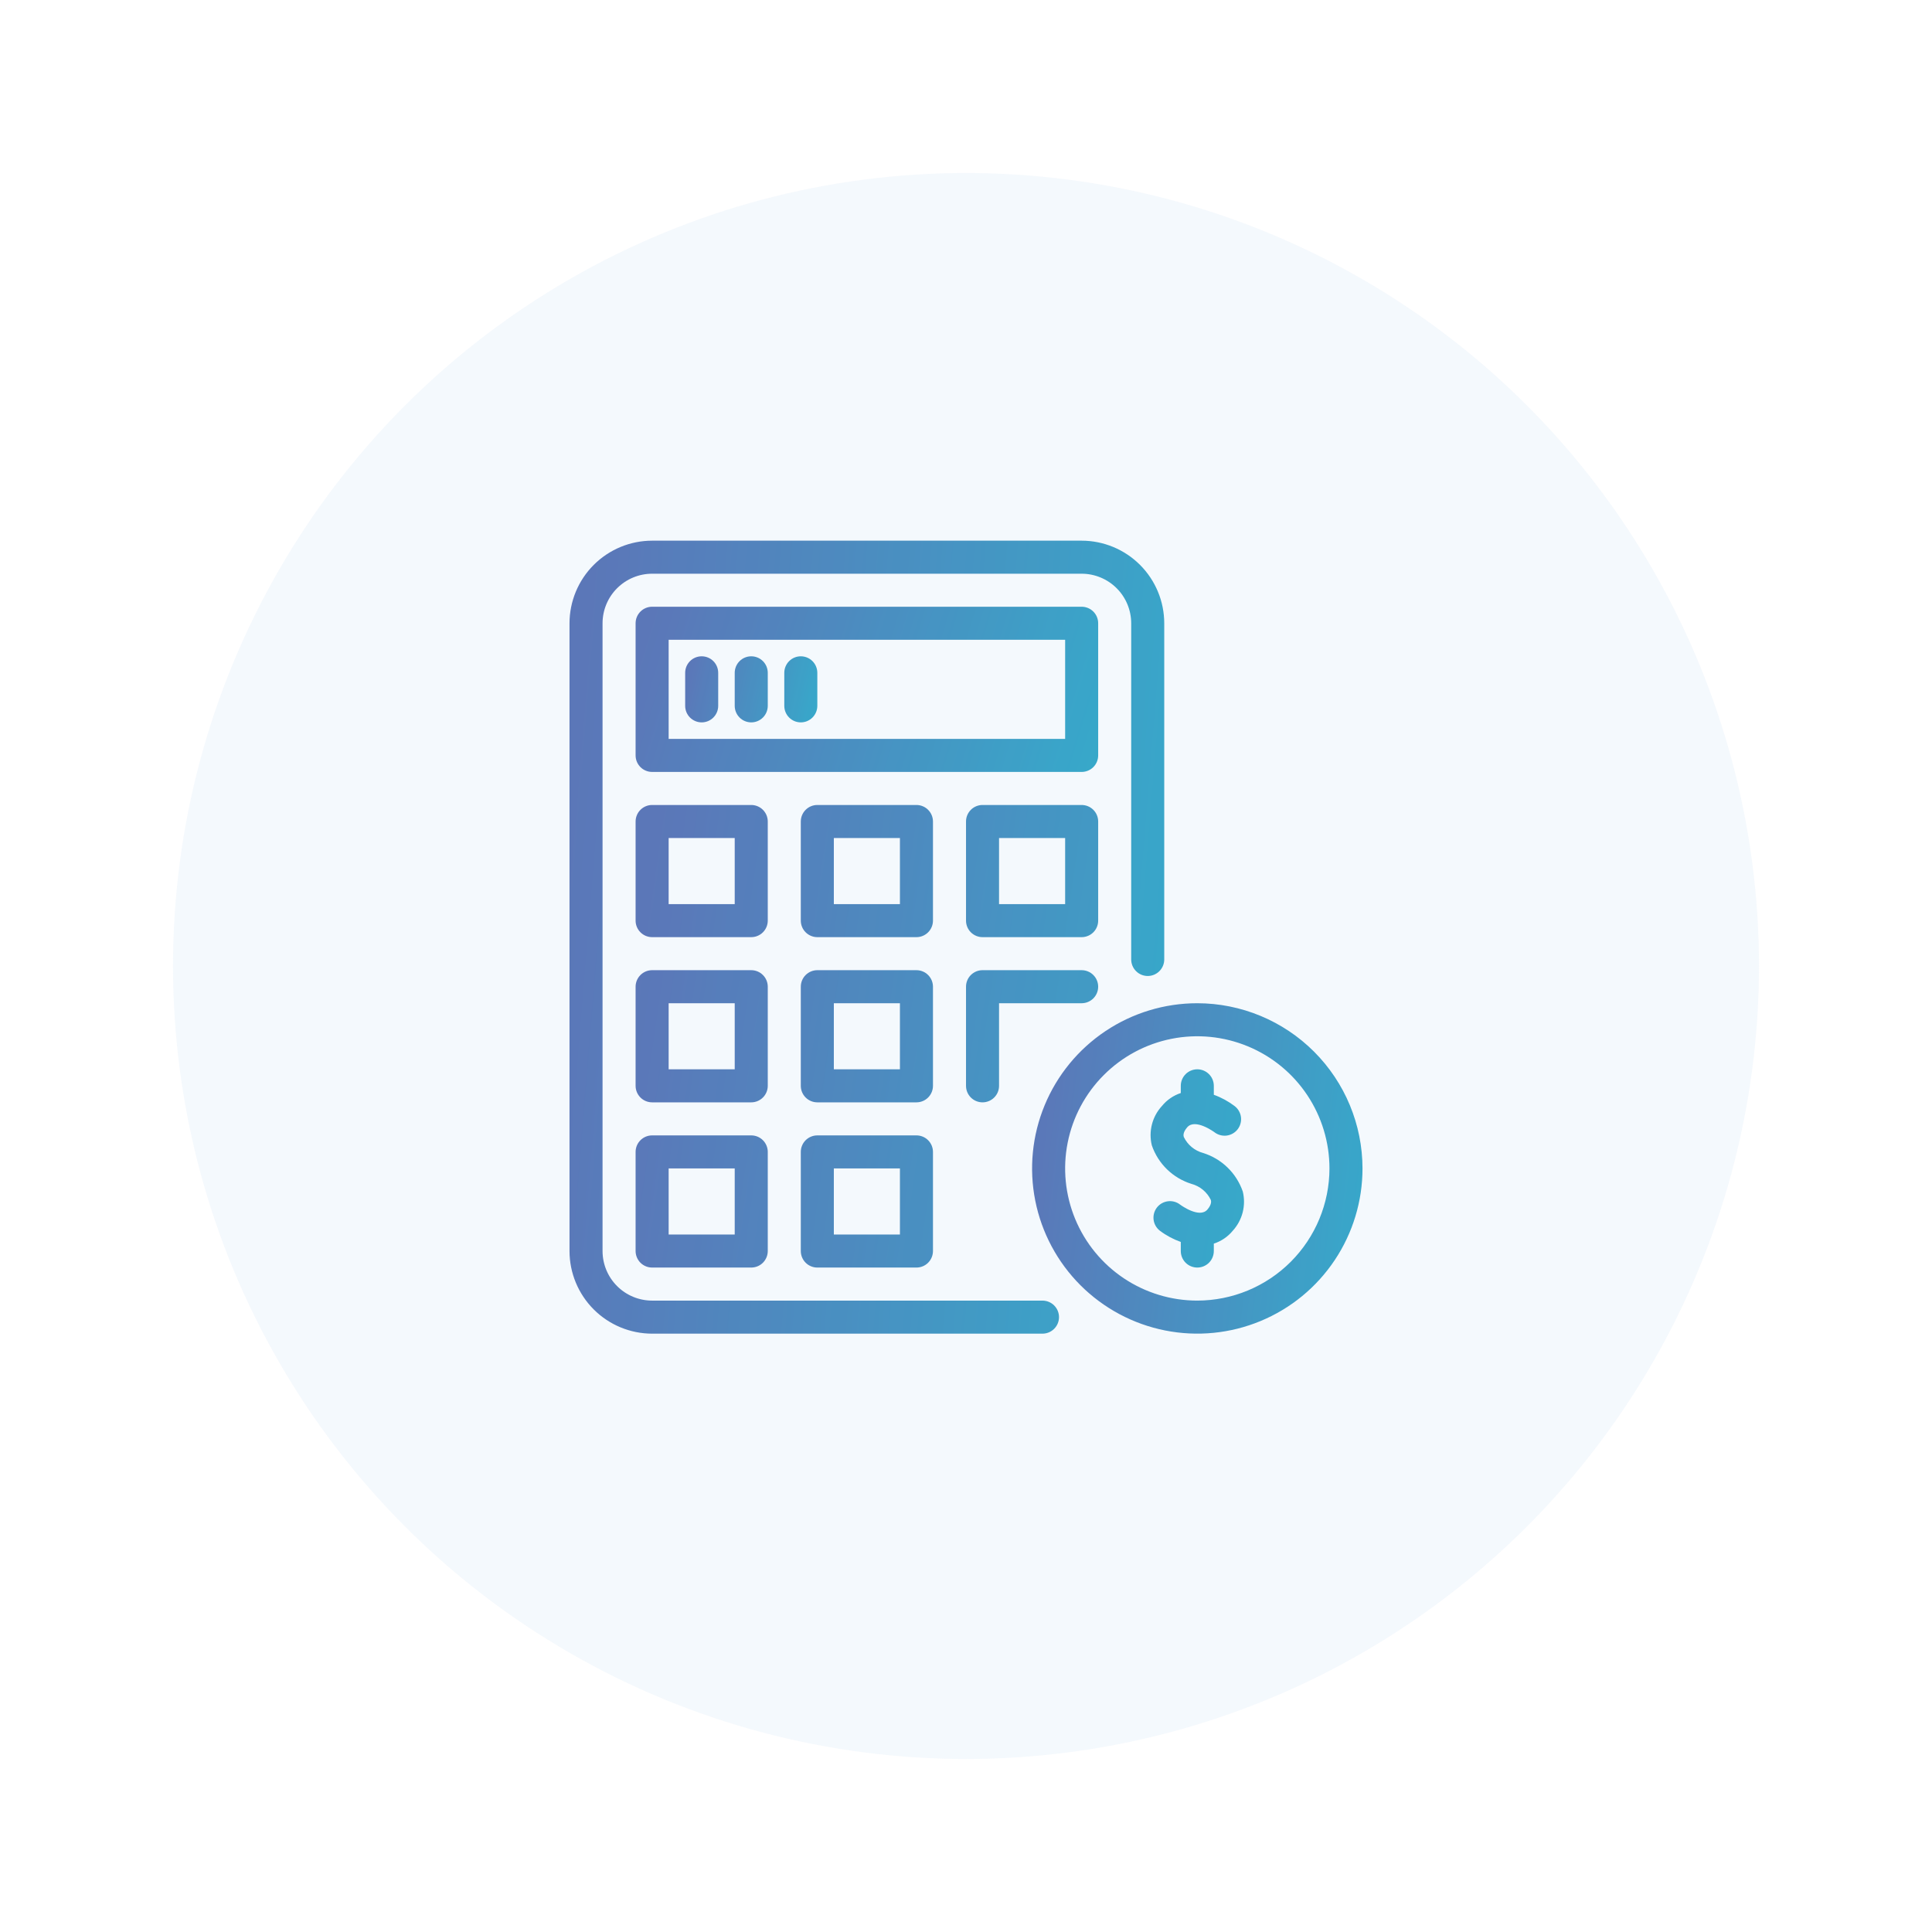
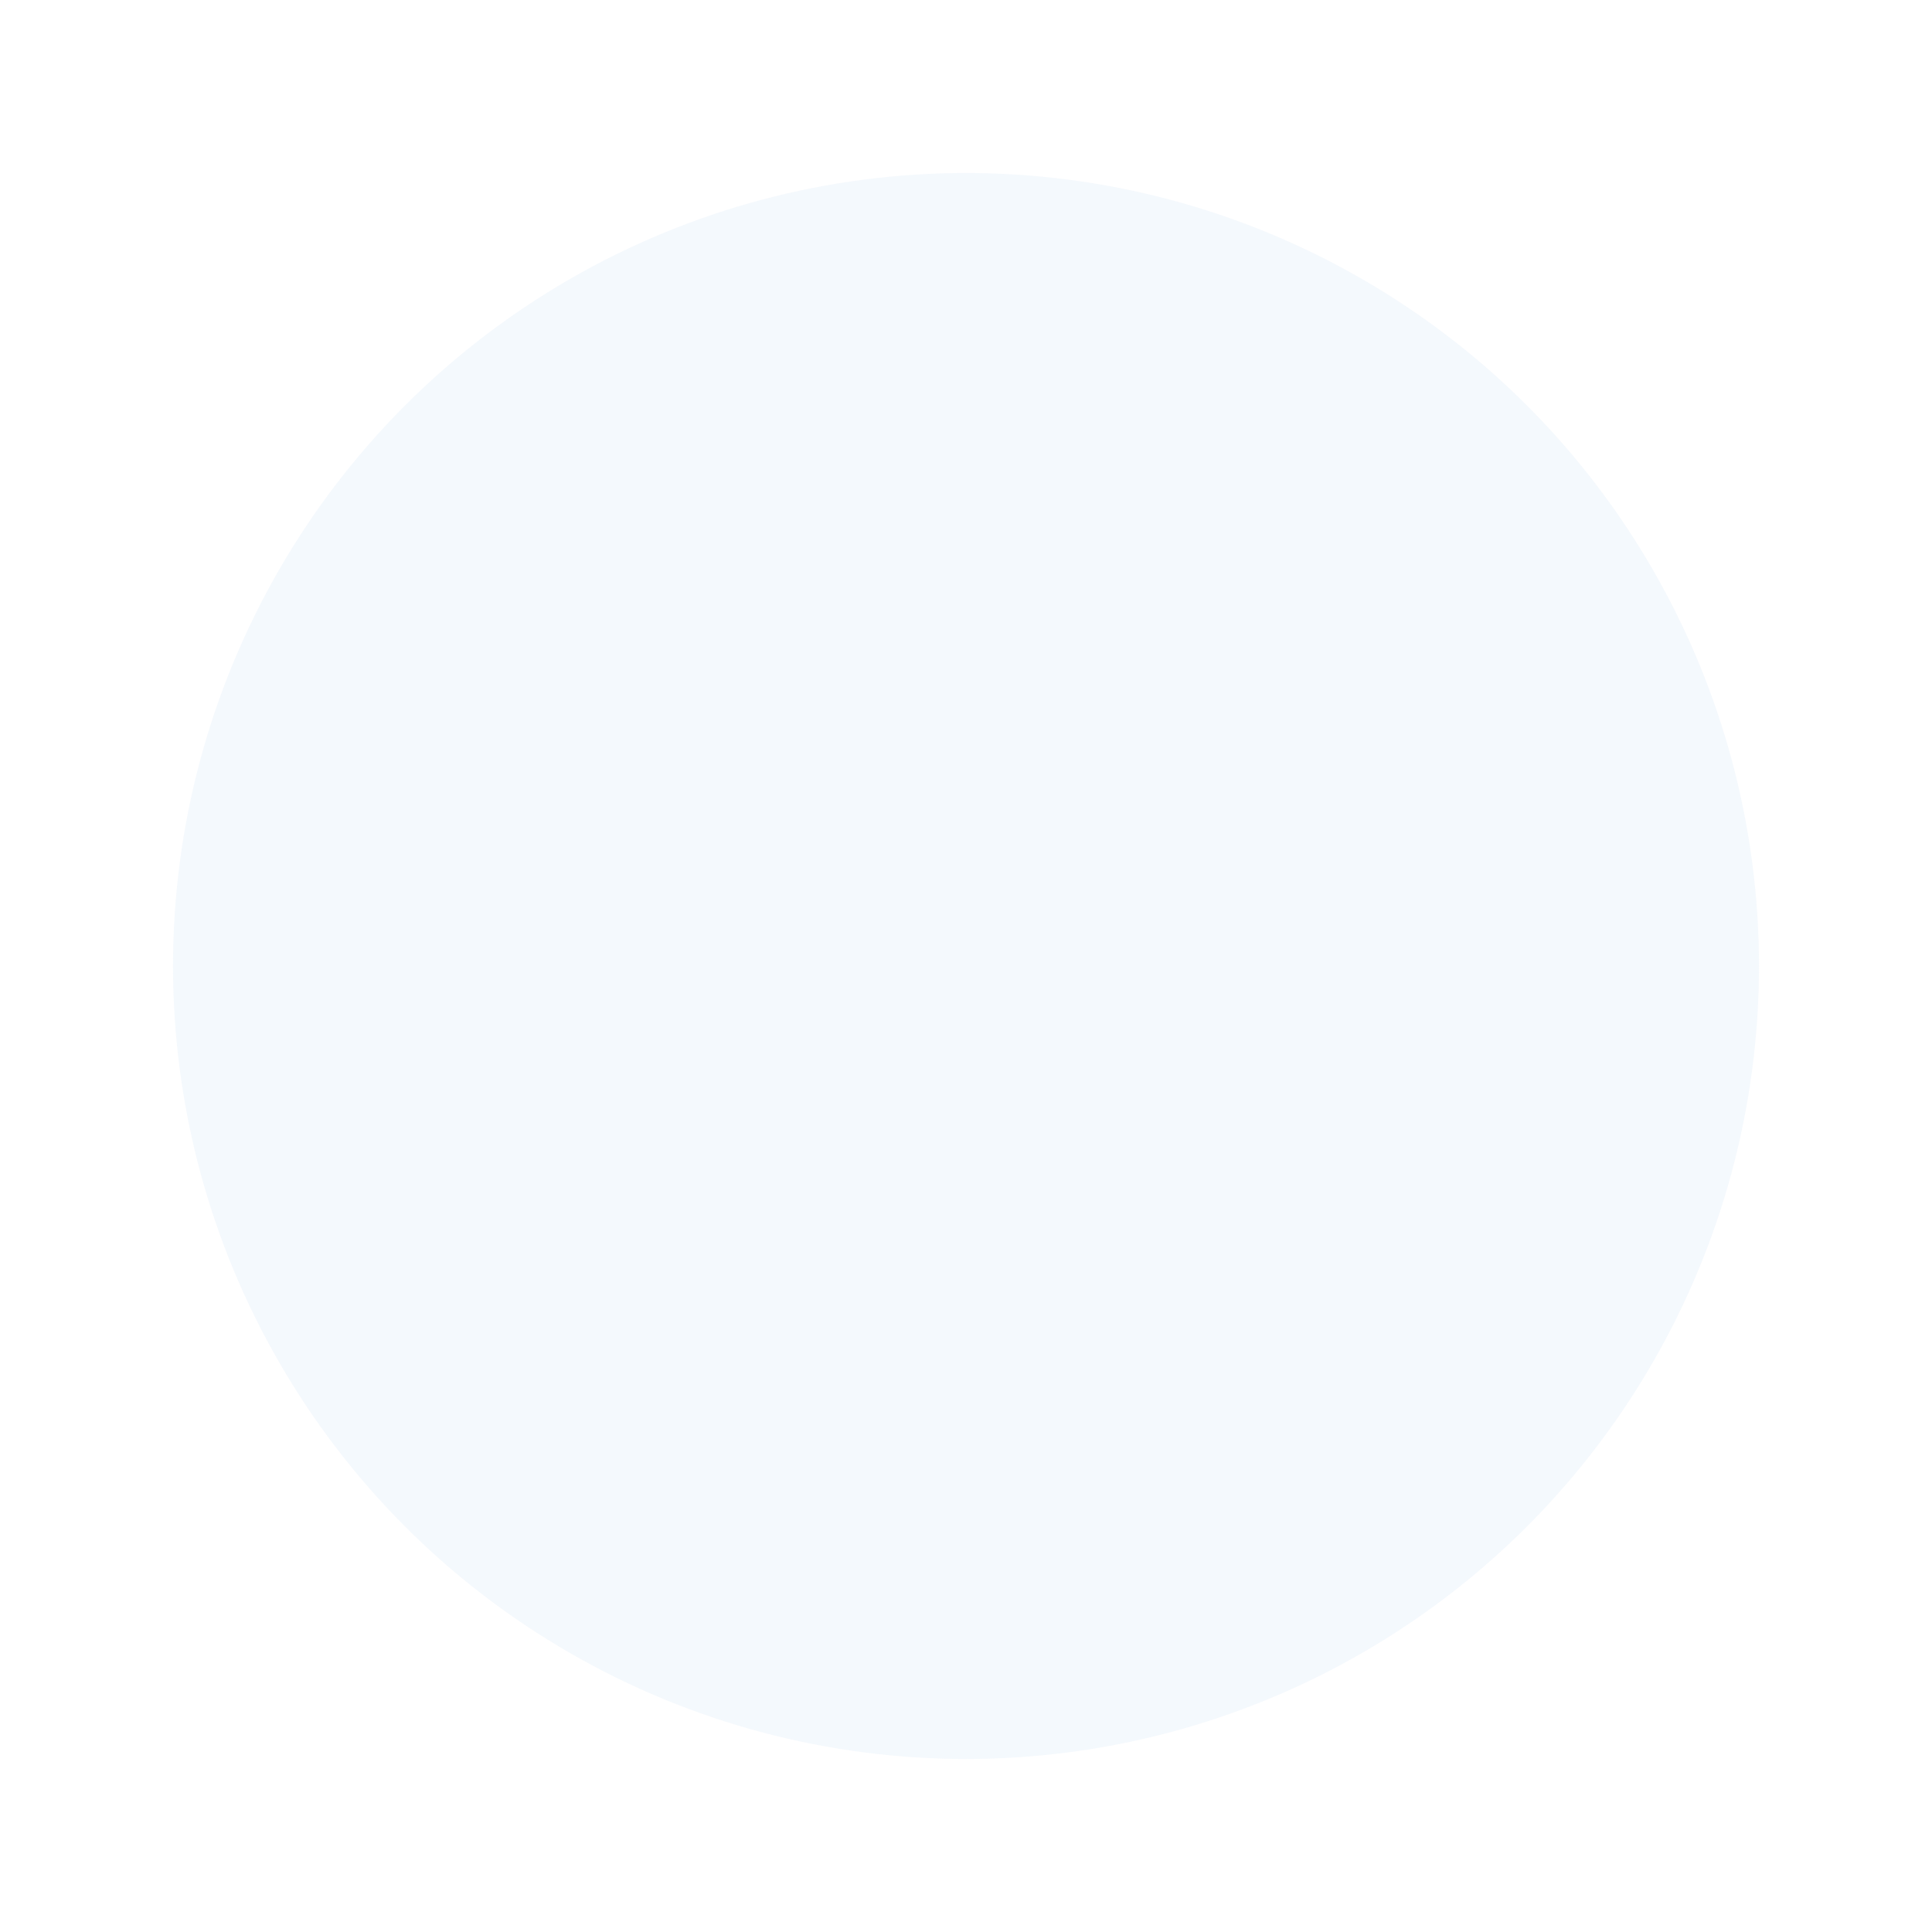
<svg xmlns="http://www.w3.org/2000/svg" width="134" height="134" viewBox="0 0 134 134" fill="none">
  <g opacity="0.46" filter="url(#filter0_d_1_347)">
    <circle cx="67" cy="65" r="55" fill="#E8F1FA" />
  </g>
  <g opacity="0.85" clip-path="url(#clip0_1_347)">
    <path d="M83.042 69.582C80.776 69.582 78.561 70.254 76.676 71.513C74.792 72.772 73.323 74.562 72.456 76.655C71.589 78.749 71.362 81.053 71.804 83.276C72.246 85.499 73.338 87.54 74.94 89.143C76.543 90.745 78.584 91.836 80.807 92.278C83.03 92.721 85.334 92.494 87.427 91.626C89.521 90.759 91.311 89.291 92.57 87.406C93.829 85.522 94.501 83.307 94.501 81.04C94.497 78.002 93.289 75.09 91.141 72.942C88.993 70.794 86.08 69.586 83.042 69.582ZM83.042 90.207C81.229 90.207 79.457 89.669 77.95 88.662C76.442 87.655 75.267 86.223 74.573 84.548C73.88 82.873 73.698 81.03 74.052 79.252C74.406 77.474 75.278 75.841 76.561 74.559C77.843 73.277 79.476 72.403 81.254 72.05C83.032 71.696 84.875 71.878 86.55 72.572C88.225 73.265 89.657 74.44 90.664 75.948C91.671 77.455 92.209 79.227 92.209 81.04C92.206 83.471 91.239 85.8 89.521 87.519C87.802 89.237 85.472 90.204 83.042 90.207Z" fill="url(#paint0_linear_1_347)" />
    <path d="M83.446 79.969C83.156 79.891 82.885 79.751 82.654 79.559C82.423 79.368 82.236 79.128 82.105 78.858C82.083 78.777 82.027 78.56 82.338 78.193C82.888 77.54 84.221 78.522 84.231 78.529C84.47 78.715 84.774 78.799 85.076 78.762C85.378 78.724 85.652 78.569 85.839 78.329C86.025 78.089 86.109 77.785 86.072 77.483C86.034 77.182 85.879 76.907 85.639 76.721C85.198 76.385 84.709 76.119 84.188 75.932V75.311C84.188 75.007 84.067 74.716 83.853 74.501C83.638 74.286 83.346 74.165 83.042 74.165C82.738 74.165 82.447 74.286 82.232 74.501C82.017 74.716 81.897 75.007 81.897 75.311V75.81C81.382 75.981 80.927 76.295 80.585 76.715C80.254 77.076 80.018 77.513 79.896 77.988C79.775 78.462 79.771 78.959 79.887 79.435C80.102 80.066 80.464 80.638 80.942 81.103C81.42 81.568 82.001 81.913 82.638 82.112C82.928 82.19 83.198 82.329 83.43 82.521C83.662 82.713 83.849 82.952 83.98 83.223C84.001 83.303 84.058 83.521 83.747 83.888C83.197 84.541 81.876 83.57 81.85 83.549C81.609 83.362 81.305 83.279 81.004 83.318C80.702 83.356 80.428 83.512 80.242 83.752C80.056 83.993 79.973 84.297 80.011 84.599C80.049 84.9 80.206 85.174 80.446 85.36C80.887 85.692 81.376 85.954 81.897 86.139V86.769C81.897 87.073 82.017 87.365 82.232 87.58C82.447 87.795 82.738 87.915 83.042 87.915C83.346 87.915 83.638 87.795 83.853 87.58C84.067 87.365 84.188 87.073 84.188 86.769V86.255C84.701 86.09 85.157 85.781 85.5 85.365C85.83 85.003 86.067 84.566 86.189 84.092C86.31 83.617 86.313 83.12 86.198 82.644C85.982 82.014 85.62 81.442 85.142 80.978C84.664 80.513 84.082 80.167 83.446 79.969ZM63.563 78.749H56.688C56.384 78.749 56.093 78.869 55.878 79.084C55.663 79.299 55.542 79.591 55.542 79.894V86.769C55.542 87.073 55.663 87.365 55.878 87.58C56.093 87.795 56.384 87.915 56.688 87.915H63.563C63.867 87.915 64.159 87.795 64.373 87.58C64.588 87.365 64.709 87.073 64.709 86.769V79.894C64.709 79.591 64.588 79.299 64.373 79.084C64.159 78.869 63.867 78.749 63.563 78.749ZM62.417 85.624H57.834V81.04H62.417V85.624ZM52.105 78.749H45.23C44.926 78.749 44.635 78.869 44.42 79.084C44.205 79.299 44.084 79.591 44.084 79.894V86.769C44.084 87.073 44.205 87.365 44.42 87.58C44.635 87.795 44.926 87.915 45.23 87.915H52.105C52.409 87.915 52.7 87.795 52.915 87.58C53.13 87.365 53.251 87.073 53.251 86.769V79.894C53.251 79.591 53.13 79.299 52.915 79.084C52.7 78.869 52.409 78.749 52.105 78.749ZM50.959 85.624H46.376V81.04H50.959V85.624ZM75.022 67.29H68.147C67.843 67.29 67.551 67.411 67.336 67.626C67.121 67.841 67.001 68.132 67.001 68.436V75.311C67.001 75.615 67.121 75.906 67.336 76.121C67.551 76.336 67.843 76.457 68.147 76.457C68.45 76.457 68.742 76.336 68.957 76.121C69.172 75.906 69.292 75.615 69.292 75.311V69.582H75.022C75.325 69.582 75.617 69.461 75.832 69.246C76.047 69.031 76.167 68.74 76.167 68.436C76.167 68.132 76.047 67.841 75.832 67.626C75.617 67.411 75.325 67.29 75.022 67.29ZM64.709 68.436C64.709 68.132 64.588 67.841 64.373 67.626C64.159 67.411 63.867 67.29 63.563 67.29H56.688C56.384 67.29 56.093 67.411 55.878 67.626C55.663 67.841 55.542 68.132 55.542 68.436V75.311C55.542 75.615 55.663 75.906 55.878 76.121C56.093 76.336 56.384 76.457 56.688 76.457H63.563C63.867 76.457 64.159 76.336 64.373 76.121C64.588 75.906 64.709 75.615 64.709 75.311V68.436ZM62.417 74.165H57.834V69.582H62.417V74.165ZM53.251 68.436C53.251 68.132 53.13 67.841 52.915 67.626C52.7 67.411 52.409 67.29 52.105 67.29H45.23C44.926 67.29 44.635 67.411 44.42 67.626C44.205 67.841 44.084 68.132 44.084 68.436V75.311C44.084 75.615 44.205 75.906 44.42 76.121C44.635 76.336 44.926 76.457 45.23 76.457H52.105C52.409 76.457 52.7 76.336 52.915 76.121C53.13 75.906 53.251 75.615 53.251 75.311V68.436ZM50.959 74.165H46.376V69.582H50.959V74.165ZM76.167 56.978C76.167 56.674 76.047 56.383 75.832 56.168C75.617 55.953 75.325 55.832 75.022 55.832H68.147C67.843 55.832 67.551 55.953 67.336 56.168C67.121 56.383 67.001 56.674 67.001 56.978V63.853C67.001 64.157 67.121 64.448 67.336 64.663C67.551 64.878 67.843 64.999 68.147 64.999H75.022C75.325 64.999 75.617 64.878 75.832 64.663C76.047 64.448 76.167 64.157 76.167 63.853V56.978ZM73.876 62.707H69.292V58.124H73.876V62.707ZM64.709 56.978C64.709 56.674 64.588 56.383 64.373 56.168C64.159 55.953 63.867 55.832 63.563 55.832H56.688C56.384 55.832 56.093 55.953 55.878 56.168C55.663 56.383 55.542 56.674 55.542 56.978V63.853C55.542 64.157 55.663 64.448 55.878 64.663C56.093 64.878 56.384 64.999 56.688 64.999H63.563C63.867 64.999 64.159 64.878 64.373 64.663C64.588 64.448 64.709 64.157 64.709 63.853V56.978ZM62.417 62.707H57.834V58.124H62.417V62.707ZM53.251 56.978C53.251 56.674 53.13 56.383 52.915 56.168C52.7 55.953 52.409 55.832 52.105 55.832H45.23C44.926 55.832 44.635 55.953 44.42 56.168C44.205 56.383 44.084 56.674 44.084 56.978V63.853C44.084 64.157 44.205 64.448 44.42 64.663C44.635 64.878 44.926 64.999 45.23 64.999H52.105C52.409 64.999 52.7 64.878 52.915 64.663C53.13 64.448 53.251 64.157 53.251 63.853V56.978ZM50.959 62.707H46.376V58.124H50.959V62.707Z" fill="url(#paint1_linear_1_347)" />
-     <path d="M72.305 90.208H45.229C44.318 90.207 43.444 89.845 42.8 89.201C42.155 88.556 41.793 87.682 41.792 86.771V43.229C41.793 42.318 42.155 41.444 42.8 40.8C43.444 40.155 44.318 39.793 45.229 39.792H75.021C75.932 39.793 76.806 40.155 77.451 40.8C78.095 41.444 78.457 42.318 78.458 43.229V66.547C78.458 66.851 78.579 67.142 78.794 67.357C79.009 67.572 79.3 67.693 79.604 67.693C79.908 67.693 80.2 67.572 80.414 67.357C80.629 67.142 80.75 66.851 80.75 66.547V43.229C80.748 41.71 80.144 40.254 79.07 39.18C77.996 38.106 76.54 37.502 75.021 37.5H45.229C43.71 37.502 42.254 38.106 41.18 39.18C40.106 40.254 39.502 41.71 39.5 43.229V86.771C39.502 88.29 40.106 89.746 41.18 90.82C42.254 91.894 43.71 92.498 45.229 92.5H72.305C72.609 92.5 72.901 92.379 73.115 92.164C73.33 91.95 73.451 91.658 73.451 91.354C73.451 91.05 73.33 90.759 73.115 90.544C72.901 90.329 72.609 90.208 72.305 90.208Z" fill="url(#paint2_linear_1_347)" />
+     <path d="M72.305 90.208H45.229C44.318 90.207 43.444 89.845 42.8 89.201C42.155 88.556 41.793 87.682 41.792 86.771V43.229C41.793 42.318 42.155 41.444 42.8 40.8C43.444 40.155 44.318 39.793 45.229 39.792H75.021C75.932 39.793 76.806 40.155 77.451 40.8C78.095 41.444 78.457 42.318 78.458 43.229V66.547C78.458 66.851 78.579 67.142 78.794 67.357C79.009 67.572 79.3 67.693 79.604 67.693C79.908 67.693 80.2 67.572 80.414 67.357C80.629 67.142 80.75 66.851 80.75 66.547V43.229C80.748 41.71 80.144 40.254 79.07 39.18C77.996 38.106 76.54 37.502 75.021 37.5H45.229C43.71 37.502 42.254 38.106 41.18 39.18C40.106 40.254 39.502 41.71 39.5 43.229V86.771C39.502 88.29 40.106 89.746 41.18 90.82C42.254 91.894 43.71 92.498 45.229 92.5H72.305C72.609 92.5 72.901 92.379 73.115 92.164C73.33 91.95 73.451 91.658 73.451 91.354C72.901 90.329 72.609 90.208 72.305 90.208Z" fill="url(#paint2_linear_1_347)" />
    <path d="M76.167 43.228C76.167 42.924 76.047 42.633 75.832 42.418C75.617 42.203 75.325 42.082 75.022 42.082H45.23C44.926 42.082 44.635 42.203 44.42 42.418C44.205 42.633 44.084 42.924 44.084 43.228V52.395C44.084 52.698 44.205 52.99 44.42 53.205C44.635 53.42 44.926 53.54 45.23 53.54H75.022C75.325 53.54 75.617 53.42 75.832 53.205C76.047 52.99 76.167 52.698 76.167 52.395V43.228ZM73.876 51.249H46.376V44.374H73.876V51.249Z" fill="url(#paint3_linear_1_347)" />
    <path d="M48.667 50.103C48.971 50.103 49.263 49.982 49.477 49.767C49.692 49.552 49.813 49.261 49.813 48.957V46.665C49.813 46.361 49.692 46.07 49.477 45.855C49.263 45.64 48.971 45.52 48.667 45.52C48.363 45.52 48.072 45.64 47.857 45.855C47.642 46.07 47.522 46.361 47.522 46.665V48.957C47.522 49.261 47.642 49.552 47.857 49.767C48.072 49.982 48.363 50.103 48.667 50.103ZM52.105 50.103C52.409 50.103 52.7 49.982 52.915 49.767C53.13 49.552 53.251 49.261 53.251 48.957V46.665C53.251 46.361 53.13 46.07 52.915 45.855C52.7 45.64 52.409 45.52 52.105 45.52C51.801 45.52 51.51 45.64 51.295 45.855C51.08 46.07 50.959 46.361 50.959 46.665V48.957C50.959 49.261 51.08 49.552 51.295 49.767C51.51 49.982 51.801 50.103 52.105 50.103ZM55.542 50.103C55.846 50.103 56.138 49.982 56.352 49.767C56.567 49.552 56.688 49.261 56.688 48.957V46.665C56.688 46.361 56.567 46.07 56.352 45.855C56.138 45.64 55.846 45.52 55.542 45.52C55.238 45.52 54.947 45.64 54.732 45.855C54.517 46.07 54.397 46.361 54.397 46.665V48.957C54.397 49.261 54.517 49.552 54.732 49.767C54.947 49.982 55.238 50.103 55.542 50.103Z" fill="url(#paint4_linear_1_347)" />
  </g>
  <defs>
    <filter id="filter0_d_1_347" x="0" y="0" width="134" height="134" filterUnits="userSpaceOnUse" color-interpolation-filters="sRGB">
      <feFlood flood-opacity="0" result="BackgroundImageFix" />
      <feColorMatrix in="SourceAlpha" type="matrix" values="0 0 0 0 0 0 0 0 0 0 0 0 0 0 0 0 0 0 127 0" result="hardAlpha" />
      <feOffset dy="2" />
      <feGaussianBlur stdDeviation="6" />
      <feComposite in2="hardAlpha" operator="out" />
      <feColorMatrix type="matrix" values="0 0 0 0 0.771 0 0 0 0 0.771 0 0 0 0 0.771 0 0 0 1 0" />
      <feBlend mode="normal" in2="BackgroundImageFix" result="effect1_dropShadow_1_347" />
      <feBlend mode="normal" in="SourceGraphic" in2="effect1_dropShadow_1_347" result="shape" />
    </filter>
    <linearGradient id="paint0_linear_1_347" x1="103.932" y1="9.427" x2="79.355" y2="6.746" gradientUnits="userSpaceOnUse">
      <stop stop-color="#159CC1" />
      <stop offset="1" stop-color="#4160AC" />
    </linearGradient>
    <linearGradient id="paint1_linear_1_347" x1="103.649" y1="-28.385" x2="58.779" y2="-34.824" gradientUnits="userSpaceOnUse">
      <stop stop-color="#159CC1" />
      <stop offset="1" stop-color="#4160AC" />
    </linearGradient>
    <linearGradient id="paint2_linear_1_347" x1="97.726" y1="-106.871" x2="53.26" y2="-110.51" gradientUnits="userSpaceOnUse">
      <stop stop-color="#159CC1" />
      <stop offset="1" stop-color="#4160AC" />
    </linearGradient>
    <linearGradient id="paint3_linear_1_347" x1="89.371" y1="12.005" x2="57.526" y2="2.276" gradientUnits="userSpaceOnUse">
      <stop stop-color="#159CC1" />
      <stop offset="1" stop-color="#4160AC" />
    </linearGradient>
    <linearGradient id="paint4_linear_1_347" x1="60.461" y1="33.489" x2="50.965" y2="31.416" gradientUnits="userSpaceOnUse">
      <stop stop-color="#159CC1" />
      <stop offset="1" stop-color="#4160AC" />
    </linearGradient>
    <clipPath id="clip0_1_347">
-       <rect width="55" height="55" fill="white" transform="translate(39.5 37.5)" />
-     </clipPath>
+       </clipPath>
  </defs>
</svg>